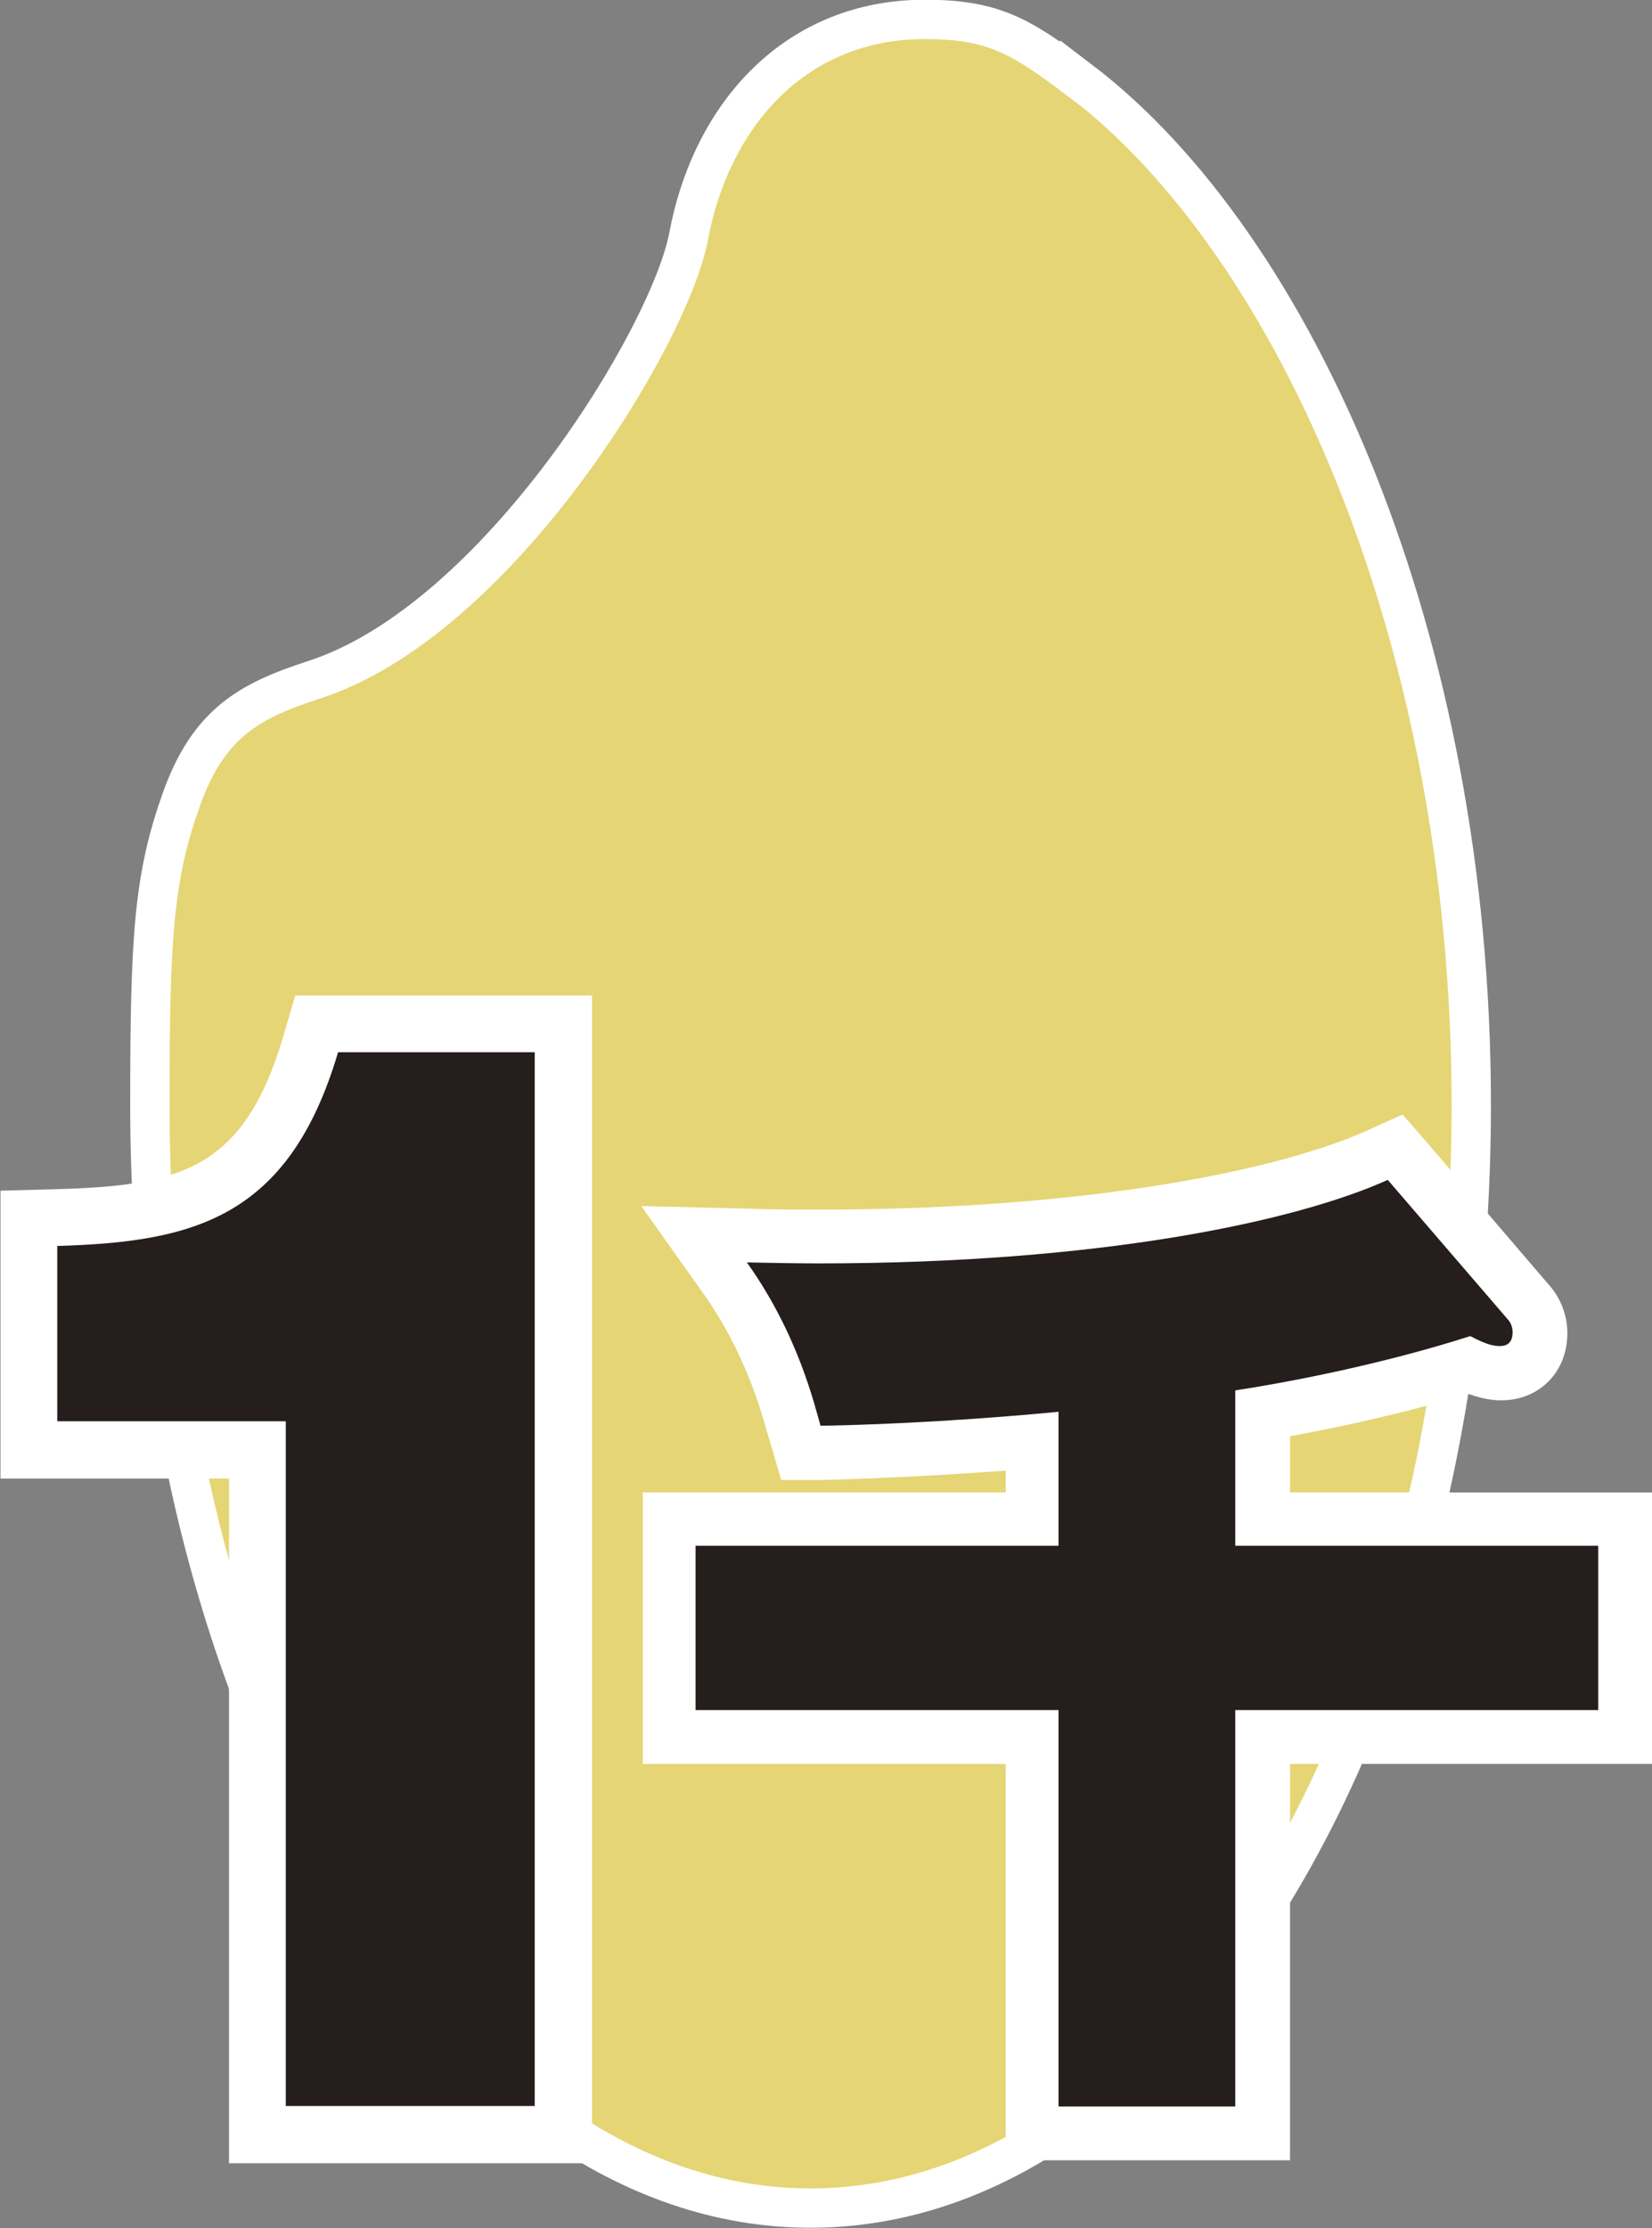
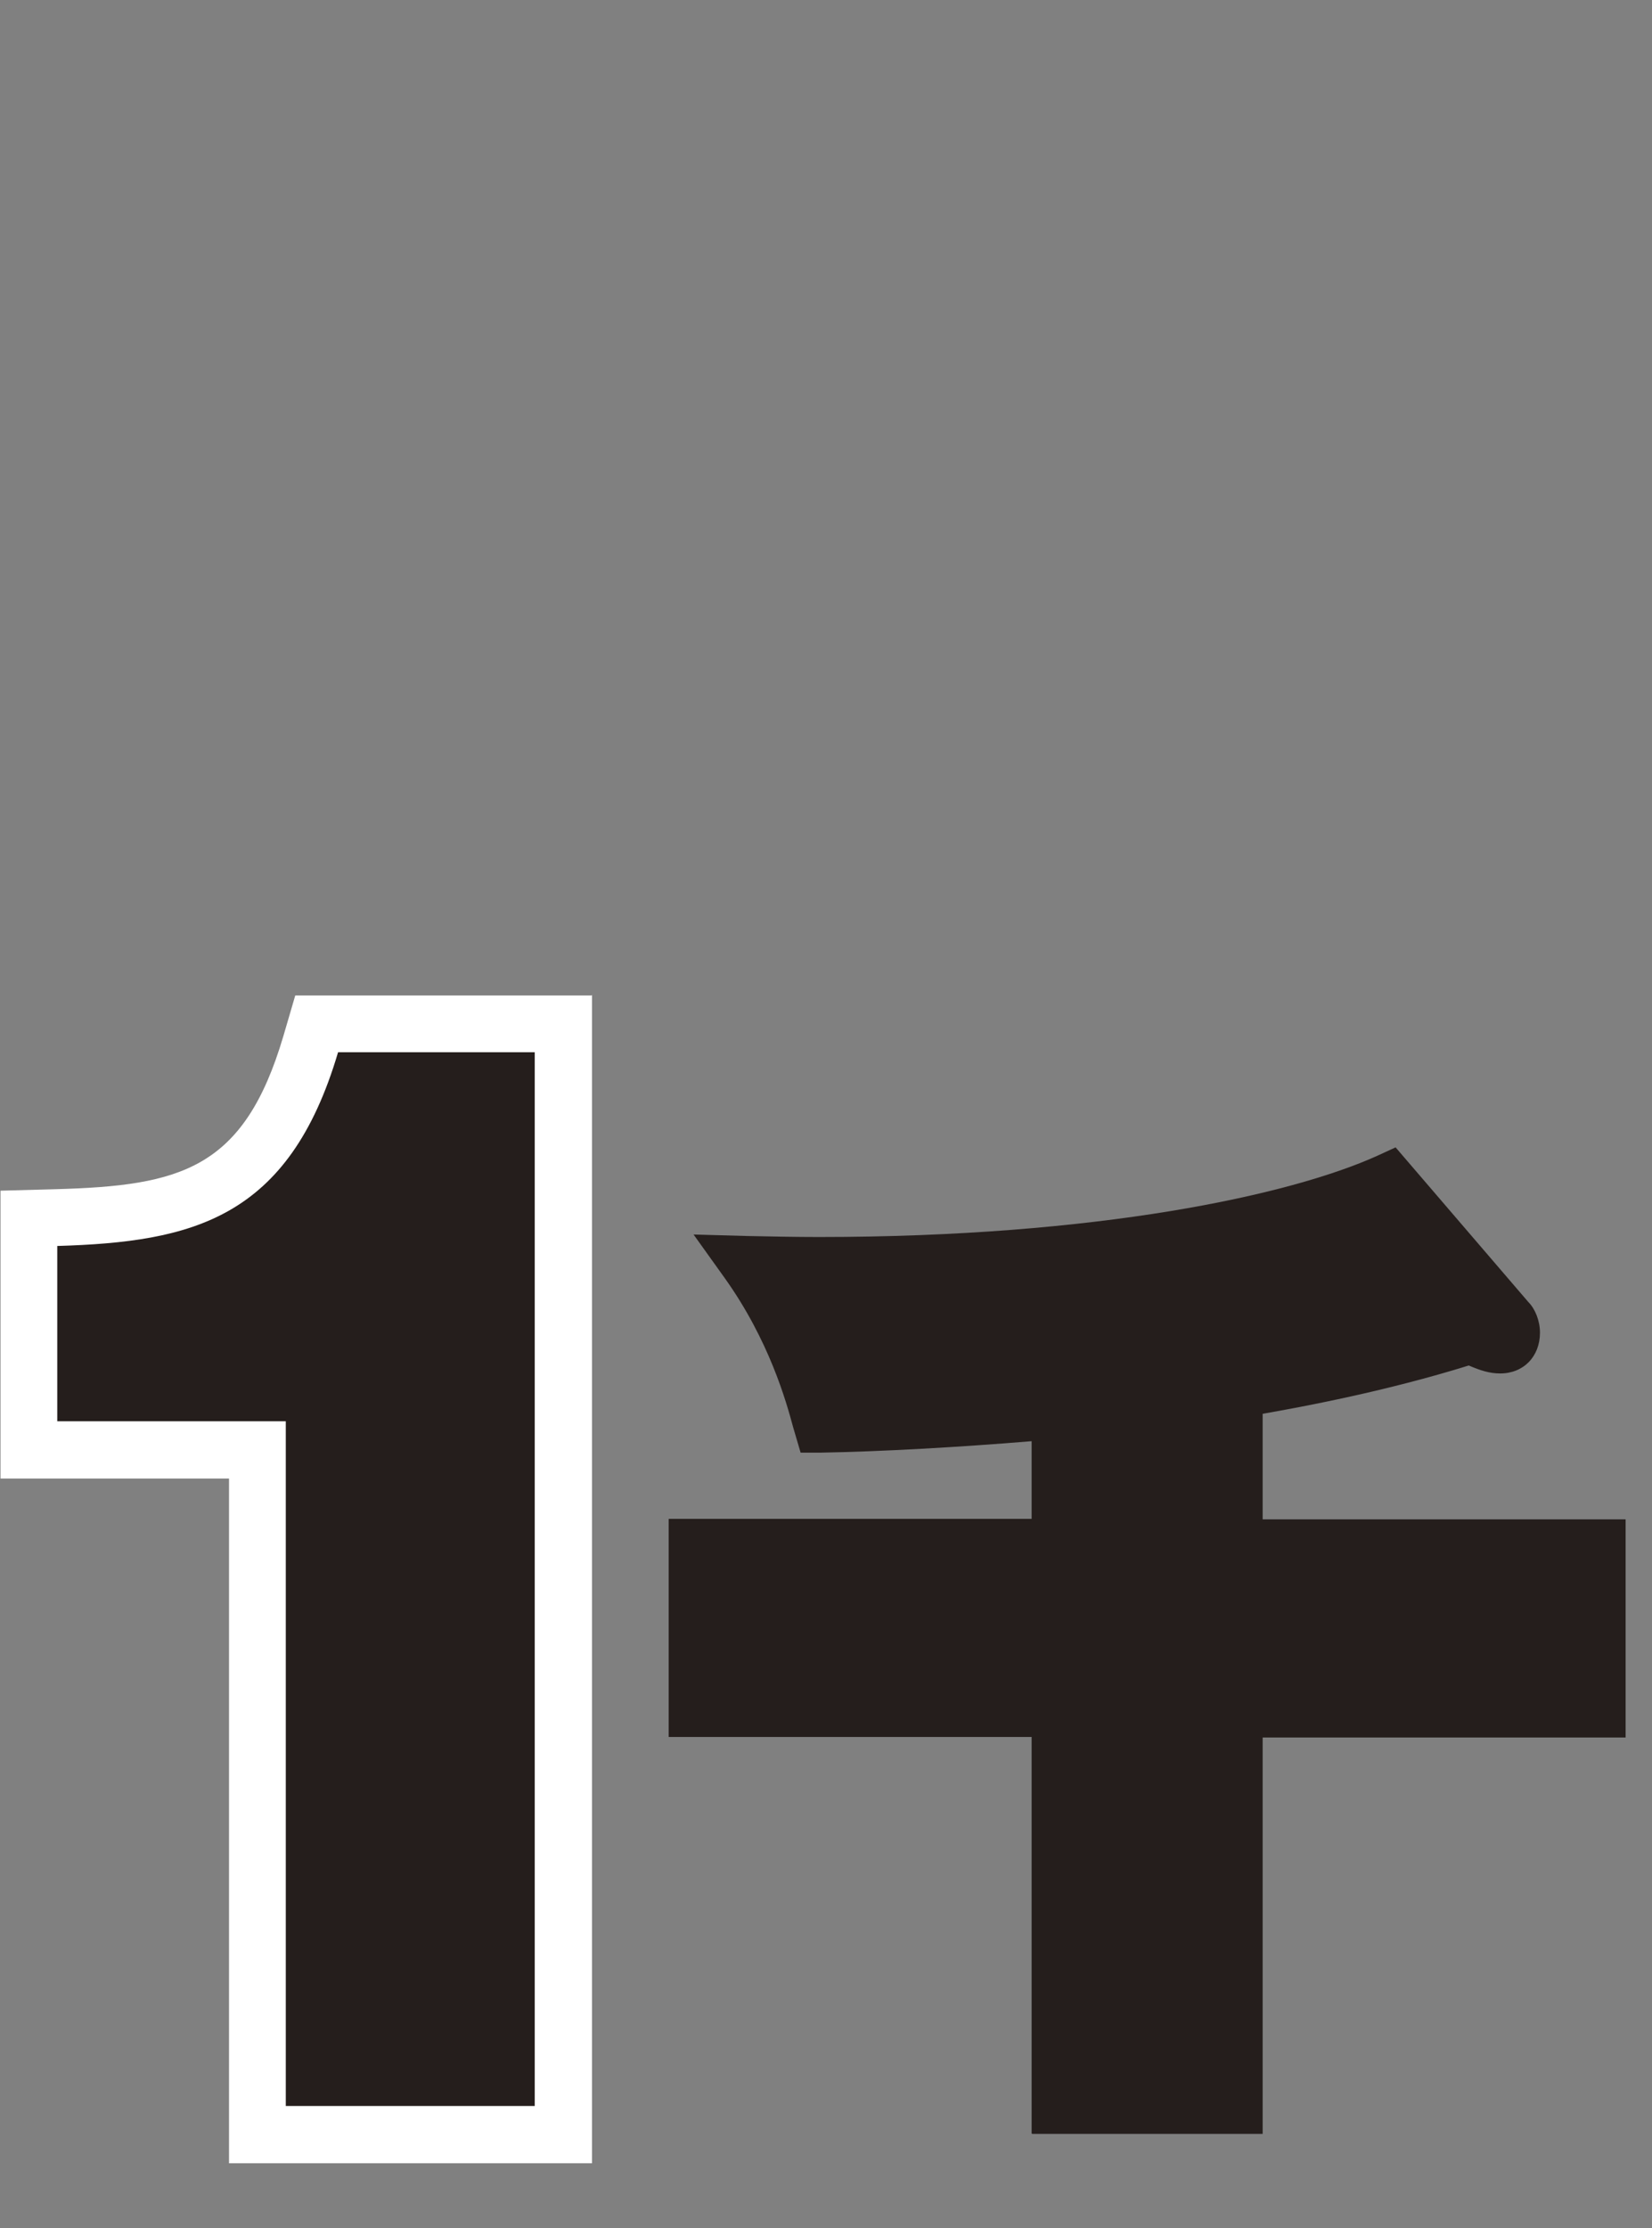
<svg xmlns="http://www.w3.org/2000/svg" id="b" viewBox="0 0 33.18 44.74">
  <rect x="0" y="0" width="33.18" height="44.74" fill="#808080" stroke="none" />
  <g id="c">
-     <path d="M21.69,1.62c-1.2-.91-1.75-1.23-3.12-1.23-2.55,0-4.27,1.86-4.74,4.36-.38,2.01-3.84,7.71-7.52,8.9-1.29.42-2.12.86-2.67,2.41-.55,1.55-.63,2.72-.63,6.12,0,12.24,5.94,22.16,13.27,22.16s13.27-9.92,13.27-22.16c0-9.32-3.51-17.26-7.86-20.57Z" style="fill:#e5d574; stroke:#fff; stroke-miterlimit:10; stroke-width:.79px;" />
    <path d="M5.17,42.87v-13.75H.57v-4.65l.56-.02c2.79-.08,4.26-.63,5.11-3.48l.12-.41h4.95v22.31h-6.14Z" style="fill:#251e1c;" />
    <path d="M10.74,21.13v21.16h-5v-13.75H1.15v-3.52c2.71-.08,4.65-.54,5.64-3.89h3.95M11.88,19.99h-5.95l-.24.82c-.79,2.67-2.06,3-4.57,3.07l-1.11.03v5.78h4.59v13.75h7.29v-23.46h0Z" style="fill:#fff;" />
    <path d="M20.72,42.84v-7.96h-7.29v-4.38h7.29v-1.56c-1.44.12-3.05.21-4.23.23h-.41s-.15-.51-.15-.51c-.14-.52-.48-1.74-1.37-2.99l-.63-.88,1.08.03c.49.01.97.02,1.44.02,5.6,0,9.46-.84,11.21-1.63l.37-.17,2.67,3.11c.13.13.23.37.23.61,0,.48-.33.82-.8.82-.21,0-.4-.06-.63-.16-1.64.51-3.28.82-4.14.97v2.12h7.29v4.38h-7.29v7.96h-4.63Z" style="fill:#251e1c;" />
-     <path d="M27.87,23.69l2.41,2.8c.06.06.1.16.1.26,0,.24-.14.28-.26.28-.16,0-.32-.06-.59-.2-1.84.59-3.79.95-4.72,1.09v3.12h7.29v3.3h-7.29v7.96h-3.55v-7.96h-7.29v-3.3h7.29v-2.69c-1.44.14-3.34.26-4.78.28-.12-.41-.45-1.84-1.48-3.28.49.01.98.02,1.45.02,5.64,0,9.57-.84,11.43-1.68M28.17,22.38l-.73.33c-1.7.76-5.47,1.58-10.99,1.58-.46,0-.94,0-1.42-.02l-2.15-.05,1.25,1.76c.83,1.17,1.15,2.33,1.29,2.82l.04.13.23.79h.82c1.04-.03,2.4-.09,3.69-.19v.44h-7.29v5.45h7.29v7.96h5.71v-7.96h7.29v-5.45h-7.29v-1.13c.89-.16,2.22-.44,3.58-.85.2.07.42.13.66.13.77,0,1.33-.57,1.33-1.35,0-.36-.14-.72-.38-.98l-2.39-2.79-.53-.61h0Z" style="fill:#fff;" />
  </g>
</svg>